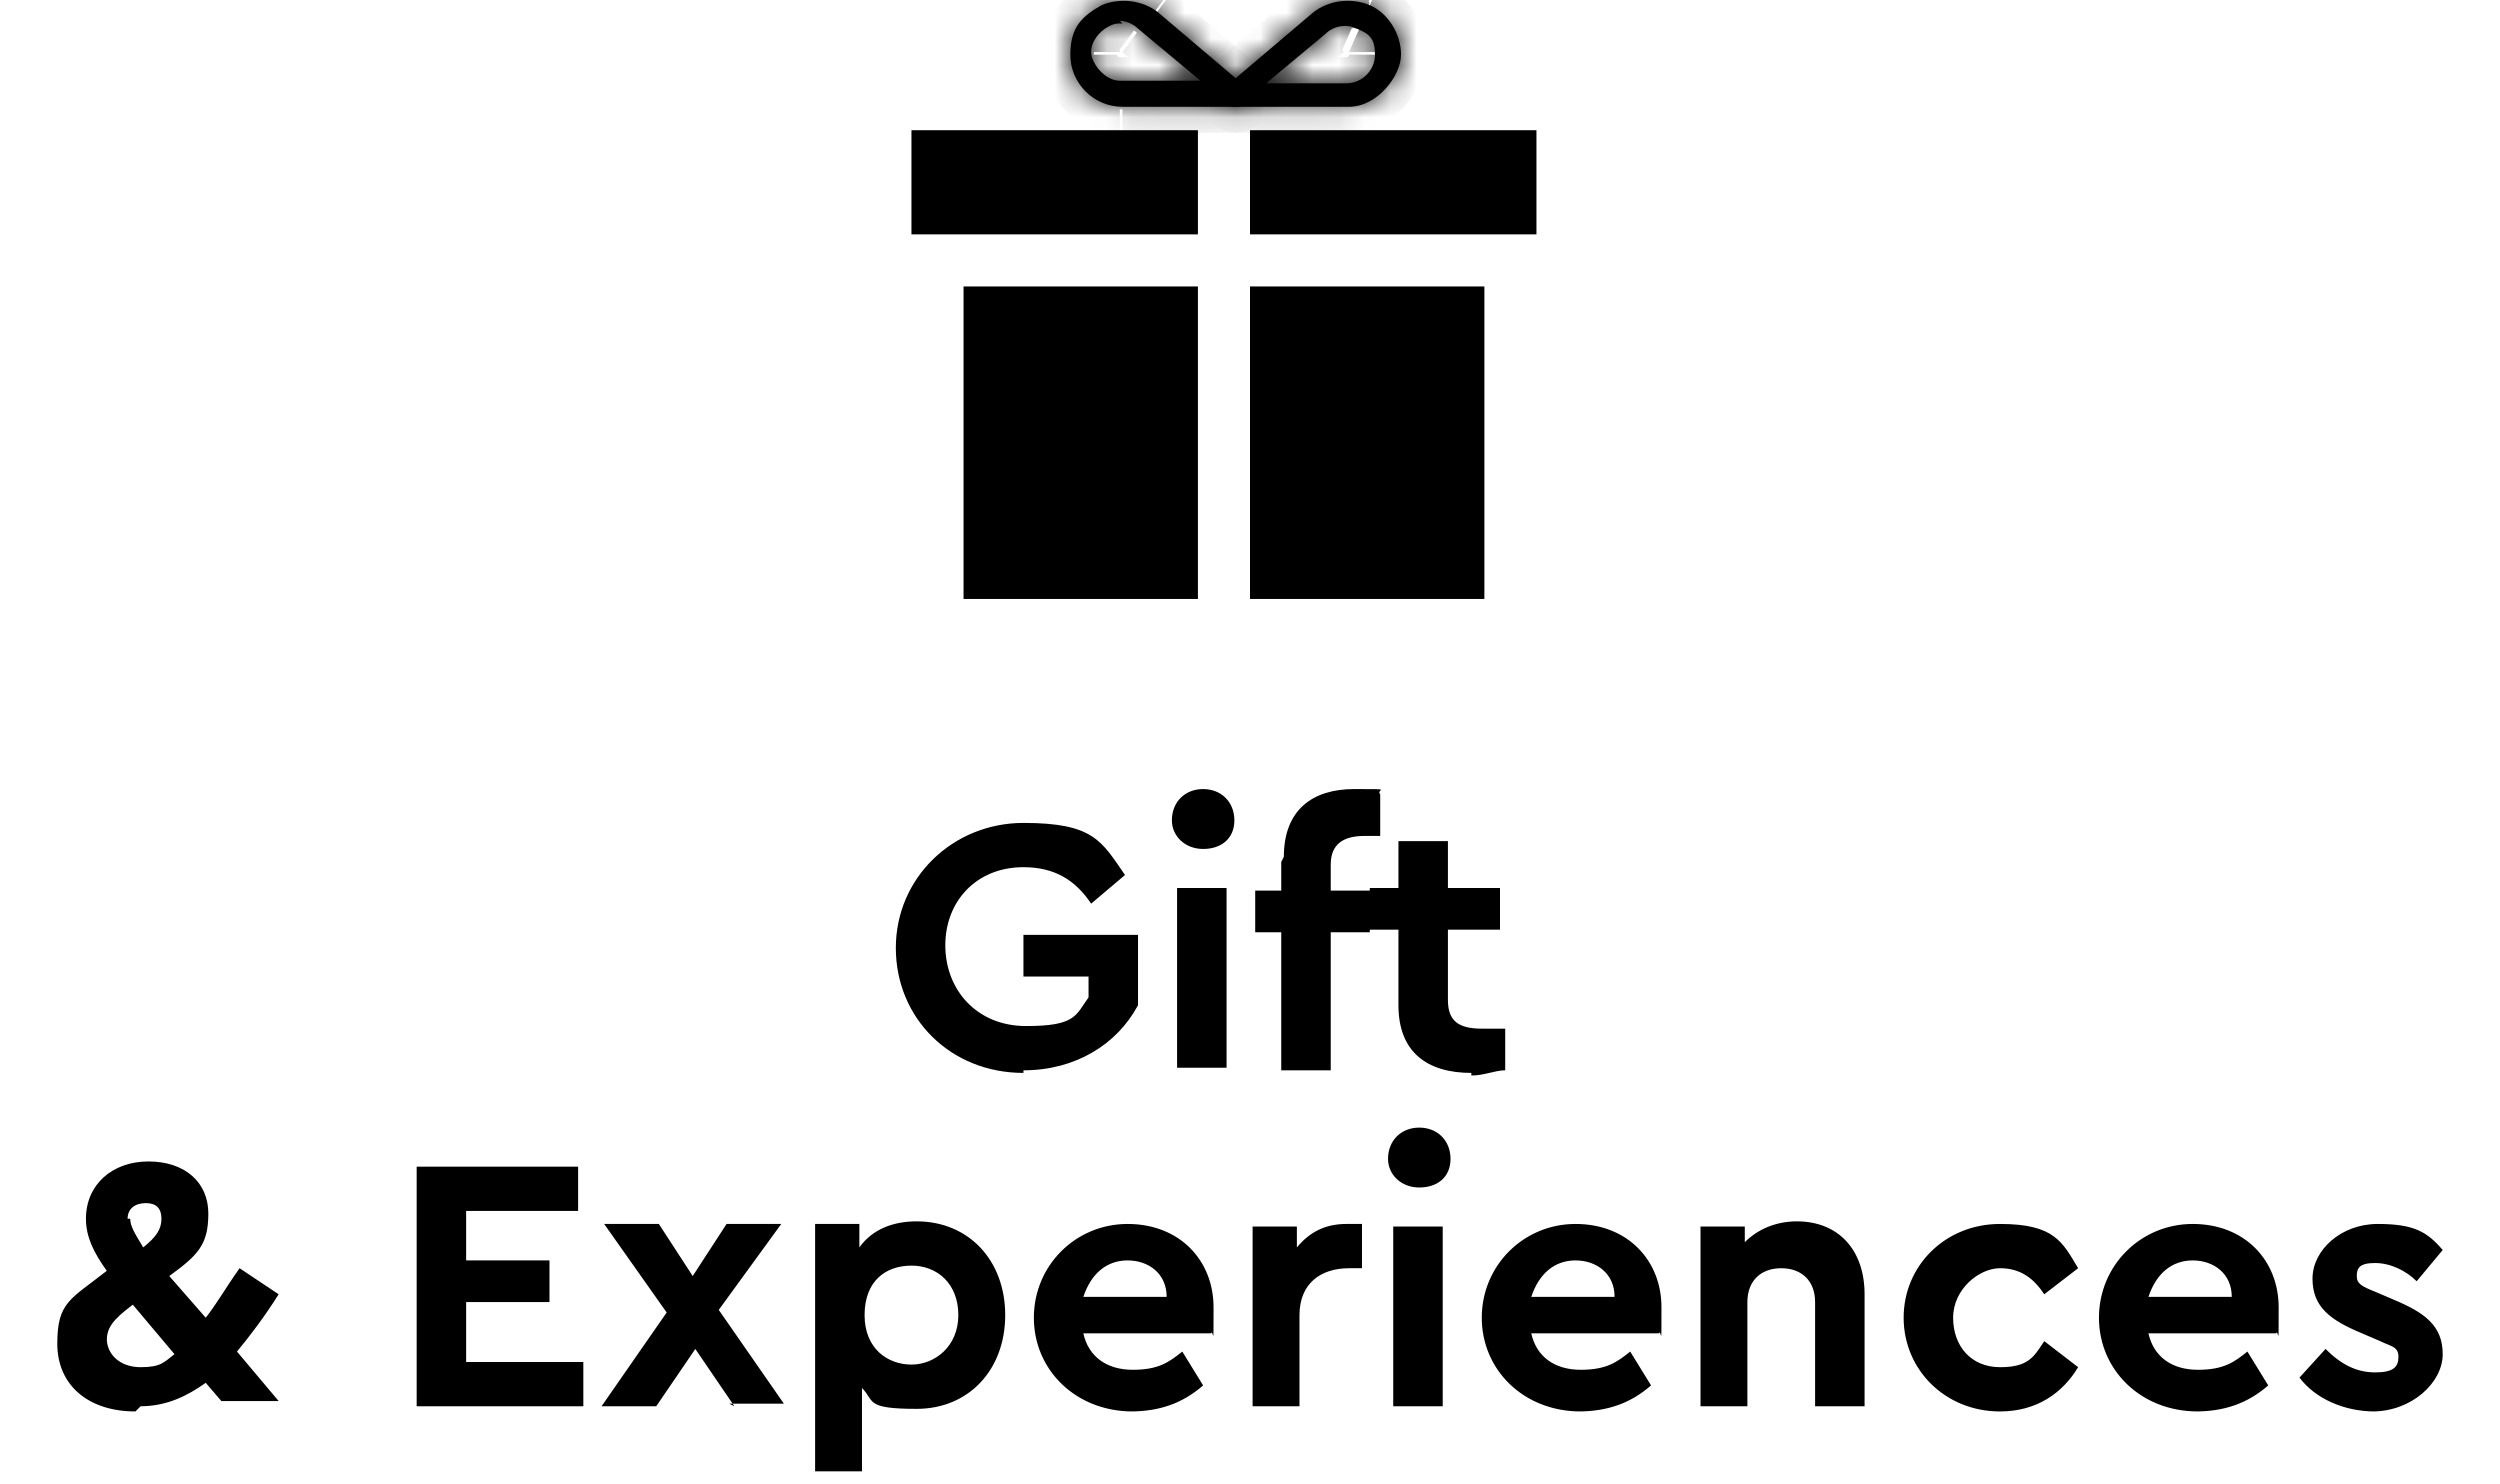
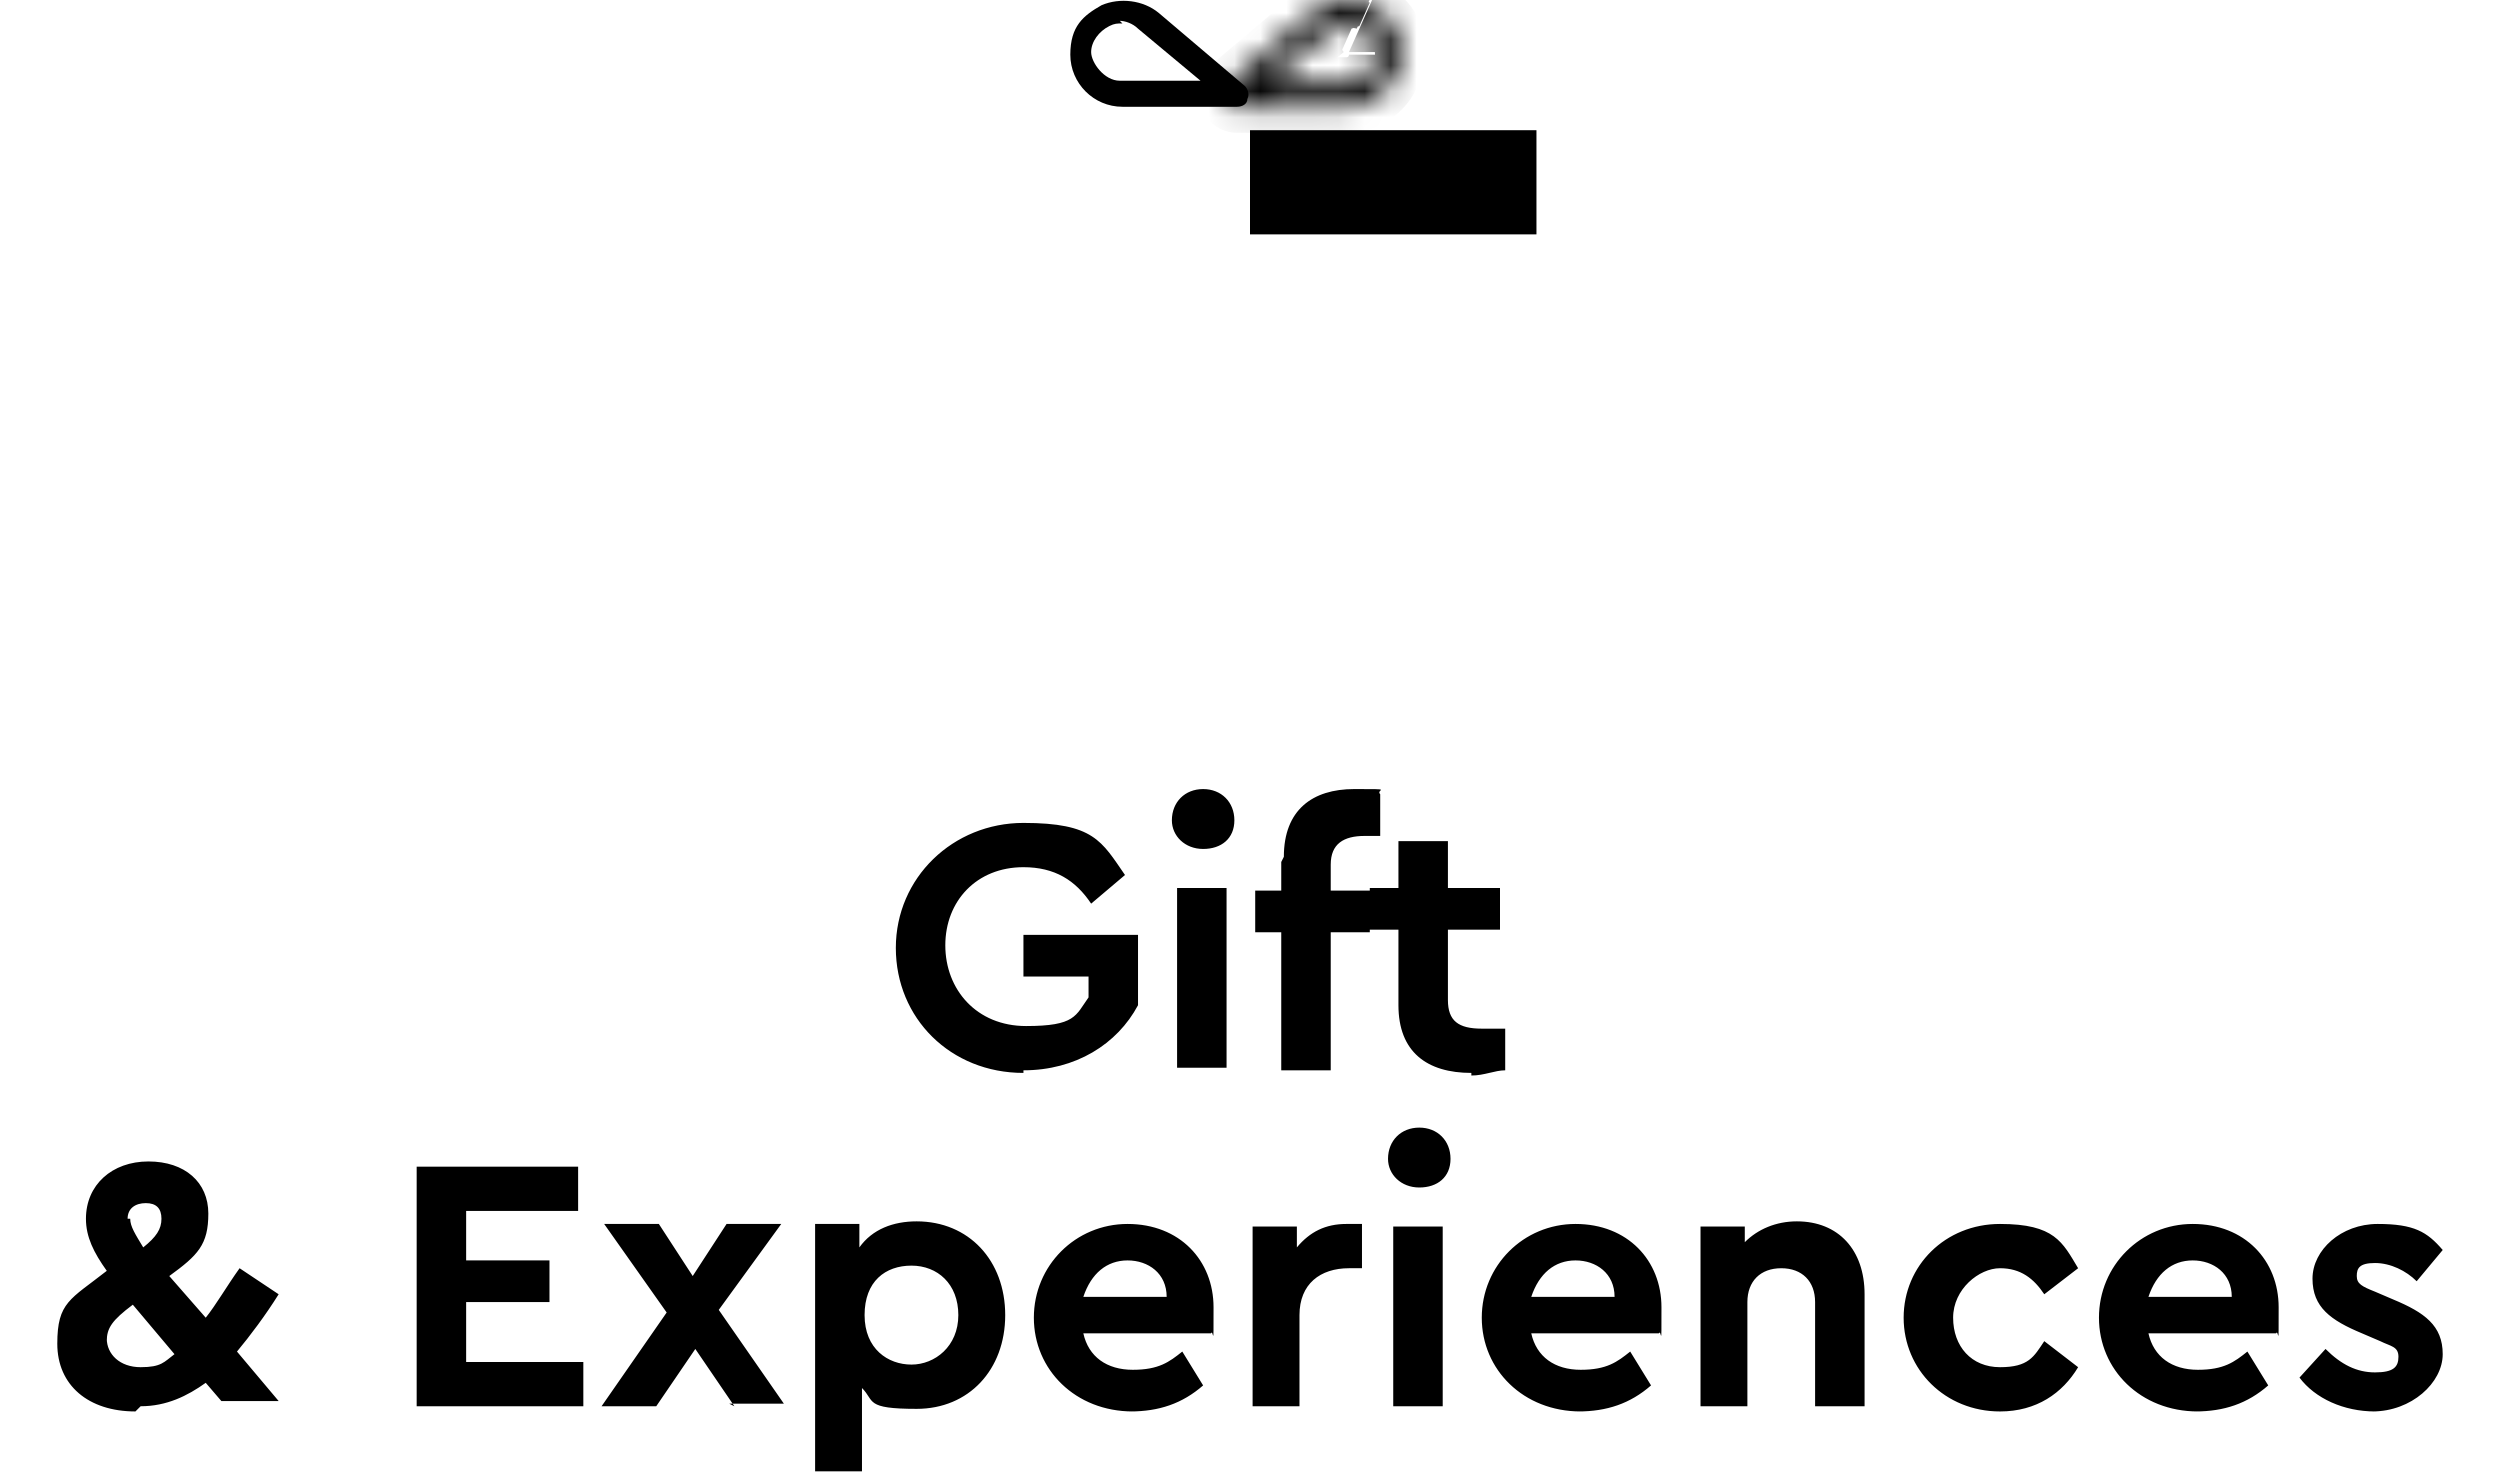
<svg xmlns="http://www.w3.org/2000/svg" viewBox="0 0 96 57">
  <defs>
    <style>      .cls-1 {        mask: url(#mask-1);      }      .cls-2 {        fill: #fff;      }      .cls-3 {        mask: url(#mask);      }    </style>
    <mask id="mask" x="45.9" y="-1" width="8.9" height="6.1" maskUnits="userSpaceOnUse">
      <g id="path-2-inside-1_978_5299">
        <path class="cls-2" d="M51.7,4.1h-4.3c-.2,0-.4-.1-.4-.3s0-.4.1-.5l3.3-2.8c.6-.5,1.5-.6,2.2-.3.7.3,1.2,1.1,1.2,1.9s-.9,2-2,2ZM48.6,3.2h3.1c.6,0,1.1-.5,1.1-1.1s-.2-.8-.7-1c-.4-.2-.9-.1-1.2.2l-2.4,2Z" />
      </g>
    </mask>
    <mask id="mask-1" x="40" y="-1" width="8.9" height="6.1" maskUnits="userSpaceOnUse">
      <g id="path-4-inside-2_978_5299">
-         <path class="cls-2" d="M47.4,4.1h-4.3c-1.1,0-2-.9-2-2s.5-1.5,1.2-1.9c.7-.3,1.6-.2,2.2.3l3.3,2.8c.1.1.2.3.1.5,0,.2-.2.3-.4.3ZM43.1.9c-.2,0-.3,0-.5.1-.4.2-.7.6-.7,1s.5,1.1,1.1,1.1h3.1l-2.4-2c-.2-.2-.5-.3-.7-.3Z" />
-       </g>
+         </g>
    </mask>
  </defs>
  <g>
    <g id="Layer_1">
      <path d="M39.3,41.2c-2.8,0-4.9-2.1-4.9-4.8s2.2-4.8,4.9-4.8,3,.7,3.9,2l-1.3,1.1c-.6-.9-1.4-1.4-2.6-1.4-1.8,0-3,1.3-3,3s1.2,3.1,3.1,3.1,1.9-.4,2.4-1.1v-.8h-2.5v-1.6h4.4v2.7c-.8,1.5-2.4,2.5-4.4,2.5ZM45.2,41v-6.9h1.9v6.9h-1.9ZM45,31.5c0-.7.5-1.2,1.2-1.2s1.2.5,1.2,1.2-.5,1.1-1.2,1.1-1.2-.5-1.2-1.1ZM49.3,32.9c0-1.8,1.1-2.6,2.7-2.6s.8,0,1,.2v1.6c-.2,0-.4,0-.6,0-.8,0-1.3.3-1.3,1.1v1h1.5v1.6h-1.5v5.3h-1.9v-5.3h-1v-1.6h1v-1.1ZM56.5,41.2c-1.7,0-2.8-.8-2.8-2.6v-2.9h-1.1v-1.6h1.1v-1.8h1.9v1.8h2v1.6h-2v2.7c0,.8.4,1.1,1.3,1.1s.5,0,.9,0v1.6c-.4,0-.8.2-1.3.2ZM5.2,54.2c-1.8,0-3-1-3-2.6s.5-1.7,1.9-2.8c-.5-.7-.8-1.3-.8-2,0-1.3,1-2.2,2.4-2.2s2.3.8,2.3,2-.4,1.6-1.5,2.4l1.4,1.6c.4-.5.8-1.2,1.3-1.9l1.5,1c-.5.8-1.1,1.6-1.6,2.2l1.6,1.9h-2.2l-.6-.7c-.7.5-1.5.9-2.5.9ZM4.1,51.4c0,.6.5,1.1,1.3,1.1s.9-.2,1.3-.5l-1.6-1.9c-.8.6-1,.9-1,1.4ZM5,46.8c0,.3.2.6.5,1.1h0c.5-.4.7-.7.7-1.1s-.2-.6-.6-.6-.7.2-.7.6ZM16,54v-9.2h6.2v1.7h-4.3v1.9h3.2v1.6h-3.2v2.3h4.5v1.7h-6.4ZM28.2,54l-1.5-2.2-1.5,2.2h-2.1l2.5-3.6-2.4-3.4h2.1l1.3,2,1.3-2h2.1l-2.4,3.3,2.5,3.6h-2.1ZM31.3,56.5v-9.5h1.7v.9c.5-.7,1.3-1,2.2-1,2,0,3.4,1.5,3.4,3.6s-1.4,3.6-3.4,3.6-1.6-.3-2.1-.8v3.2h-1.9ZM33.2,50.5c0,1.3.9,1.9,1.8,1.9s1.8-.7,1.8-1.9-.8-1.9-1.8-1.9-1.8.6-1.8,1.9ZM43.5,54.2c-2.2,0-3.8-1.6-3.8-3.6s1.6-3.6,3.6-3.6,3.3,1.4,3.3,3.2,0,.8-.1,1h-4.9c.2.9.9,1.4,1.9,1.4s1.4-.3,1.9-.7l.8,1.3c-.8.7-1.7,1-2.8,1ZM41.6,49.8h3.2c0-.9-.7-1.4-1.5-1.4s-1.4.5-1.7,1.4ZM48.1,54v-6.9h1.7v.8c.5-.6,1.1-.9,1.9-.9s.4,0,.6,0v1.7h-.5c-1.1,0-1.9.6-1.9,1.8v3.5h-1.9ZM53.5,54v-6.9h1.9v6.9h-1.9ZM53.3,44.5c0-.7.5-1.2,1.2-1.2s1.2.5,1.2,1.2-.5,1.1-1.2,1.1-1.2-.5-1.2-1.1ZM60.7,54.2c-2.2,0-3.8-1.6-3.8-3.6s1.6-3.6,3.6-3.6,3.3,1.4,3.3,3.2,0,.8-.1,1h-4.9c.2.9.9,1.4,1.9,1.4s1.4-.3,1.9-.7l.8,1.3c-.8.7-1.7,1-2.8,1ZM58.8,49.8h3.2c0-.9-.7-1.4-1.5-1.4s-1.4.5-1.7,1.4ZM65.3,54v-6.9h1.7v.6c.5-.5,1.2-.8,2-.8,1.6,0,2.6,1.1,2.6,2.8v4.3h-1.9v-4c0-.8-.5-1.3-1.3-1.3s-1.3.5-1.3,1.3v4h-1.9ZM76.8,54.2c-2.1,0-3.7-1.6-3.7-3.6s1.6-3.6,3.7-3.6,2.4.7,3,1.7l-1.3,1c-.4-.6-.9-1-1.7-1s-1.8.8-1.8,1.9.7,1.9,1.8,1.9,1.3-.4,1.7-1l1.3,1c-.6,1-1.6,1.7-3,1.7ZM84.4,54.2c-2.2,0-3.8-1.6-3.8-3.6s1.6-3.6,3.6-3.6,3.3,1.4,3.3,3.2,0,.8-.1,1h-4.9c.2.9.9,1.4,1.9,1.4s1.4-.3,1.9-.7l.8,1.3c-.8.7-1.7,1-2.8,1ZM82.5,49.8h3.2c0-.9-.7-1.4-1.5-1.4s-1.4.5-1.7,1.4ZM91.2,54.2c-1.2,0-2.3-.5-2.9-1.3l1-1.1c.6.6,1.2.9,1.9.9s.9-.2.9-.6-.3-.4-.7-.6l-.7-.3c-1.2-.5-1.9-1-1.9-2.1s1.1-2.1,2.5-2.1,1.9.3,2.5,1l-1,1.2c-.4-.4-1-.7-1.6-.7s-.7.2-.7.5.2.4.7.6l.7.3c1.2.5,1.9,1,1.9,2.1s-1.2,2.2-2.7,2.2Z" />
-       <path d="M51.7,4.1h-4.3c-.2,0-.4-.1-.4-.3s0-.4.1-.5l3.3-2.8c.6-.5,1.5-.6,2.2-.3.7.3,1.2,1.1,1.2,1.9s-.9,2-2,2ZM48.6,3.2h3.1c.6,0,1.1-.5,1.1-1.1s-.2-.8-.7-1c-.4-.2-.9-.1-1.2.2l-2.4,2Z" />
      <g class="cls-3">
        <path d="M47.1,3.3l-.6-.8h0s.6.8.6.8ZM50.4.5l.6.8h0s-.6-.8-.6-.8ZM52.6.2l.4-.9h0s-.4.9-.4.9ZM48.6,3.2l-.6-.8-2.1,1.8h2.7v-1ZM52.2,1l.4-.9h0s-.4.9-.4.9ZM51,1.2l.6.8h0s-.6-.8-.6-.8ZM51.7,4.1v-1h-4.3v2h4.3v-1ZM47.4,4.1v-1c.2,0,.4.1.5.4l-.9.3-.9.3c.2.6.8,1,1.4,1v-1ZM46.9,3.8l.9-.3c0,.2,0,.5-.2.6l-.6-.8-.6-.8c-.5.4-.6,1-.4,1.6l.9-.3ZM47.1,3.3l.6.8,3.3-2.8-.6-.8-.6-.8-3.3,2.8.6.8ZM50.4.5l.6.8c.3-.3.7-.3,1.1-.2l.4-.9.4-.9c-1.1-.5-2.3-.3-3.3.5l.6.8ZM52.6.2l-.4.9c.4.2.6.5.6,1h2c0-1.2-.7-2.3-1.8-2.8l-.4.9ZM53.7,2.1h-1c0,.6-.5,1-1,1v2c1.7,0,3-1.4,3-3h-1ZM48.6,3.2v1h3.1v-2h-3.1v1ZM51.7,3.2v1c1.2,0,2.1-1,2.1-2.1h-2c0,0,0,.1-.1.1v1ZM52.8,2.1h1c0-.8-.5-1.6-1.2-1.9l-.4.9-.4.9s0,0,0,0c0,0,0,0,0,0h1ZM52.2,1l.4-.9c-.8-.4-1.6-.2-2.3.3l.6.8.6.8s0,0,0,0c0,0,0,0,0,0l.4-.9ZM51,1.2l-.6-.8-2.4,2,.6.8.6.8,2.4-2-.6-.8Z" />
      </g>
      <path d="M47.4,4.1h-4.3c-1.1,0-2-.9-2-2s.5-1.5,1.2-1.9c.7-.3,1.6-.2,2.2.3l3.3,2.8c.1.1.2.3.1.5,0,.2-.2.3-.4.3ZM43.1.9c-.2,0-.3,0-.5.1-.4.2-.7.6-.7,1s.5,1.1,1.1,1.1h3.1l-2.4-2c-.2-.2-.5-.3-.7-.3Z" />
      <g class="cls-1">
        <path d="M42.2.2l-.4-.9h0s.4.9.4.9ZM44.4.5l.6-.8h0s-.6.8-.6.8ZM47.7,3.3l.6-.8h0s-.6.8-.6.8ZM47.8,3.8l-.9-.3h0s.9.3.9.3ZM42.6,1l-.4-.9h0s.4.9.4.9ZM46.1,3.2v1h2.7l-2.1-1.8-.6.8ZM43.8,1.2l-.6.8h0s.6-.8.6-.8ZM47.4,4.1v-1h-4.3v2h4.3v-1ZM43,4.1v-1c-.6,0-1-.5-1-1h-2c0,1.7,1.4,3,3,3v-1ZM41,2.1h1c0-.4.2-.8.6-1l-.4-.9-.4-.9c-1.1.5-1.8,1.6-1.8,2.8h1ZM42.2.2l.4.9c.4-.2.8-.1,1.1.2l.6-.8.6-.8c-.9-.8-2.2-1-3.3-.4l.4.9ZM44.4.5l-.6.8,3.3,2.8.6-.8.6-.8-3.3-2.8-.6.8ZM47.7,3.3l-.6.8c-.2-.1-.2-.4-.2-.6l.9.3.9.3c.2-.6,0-1.2-.4-1.6l-.6.8ZM47.8,3.8l-.9-.3c0-.2.3-.4.5-.4v2c.6,0,1.2-.4,1.4-1l-.9-.3ZM43.1.9V0c-.3,0-.6,0-.9.2l.4.9.4.9s0,0,0,0v-1ZM42.6,1l-.4-.9c-.8.4-1.2,1.1-1.2,1.9h2s0,0,0,0c0,0,0,0,0,0l-.4-.9ZM41.9,2.1h-1c0,1.2,1,2.1,2.1,2.1v-2c0,0-.1,0-.1-.1h-1ZM43,3.2v1h3.1v-2h-3.1v1ZM46.1,3.2l.6-.8-2.4-2-.6.8-.6.8,2.4,2,.6-.8ZM43.8,1.2l.6-.8c-.4-.3-.9-.5-1.4-.5v2s0,0,0,0c0,0,0,0,0,0l.6-.8Z" />
      </g>
-       <rect x="48" y="11" width="9" height="12" />
      <rect x="48" y="5" width="11" height="4" />
-       <rect x="35" y="5" width="11" height="4" />
-       <rect x="37" y="11" width="9" height="12" />
    </g>
  </g>
</svg>